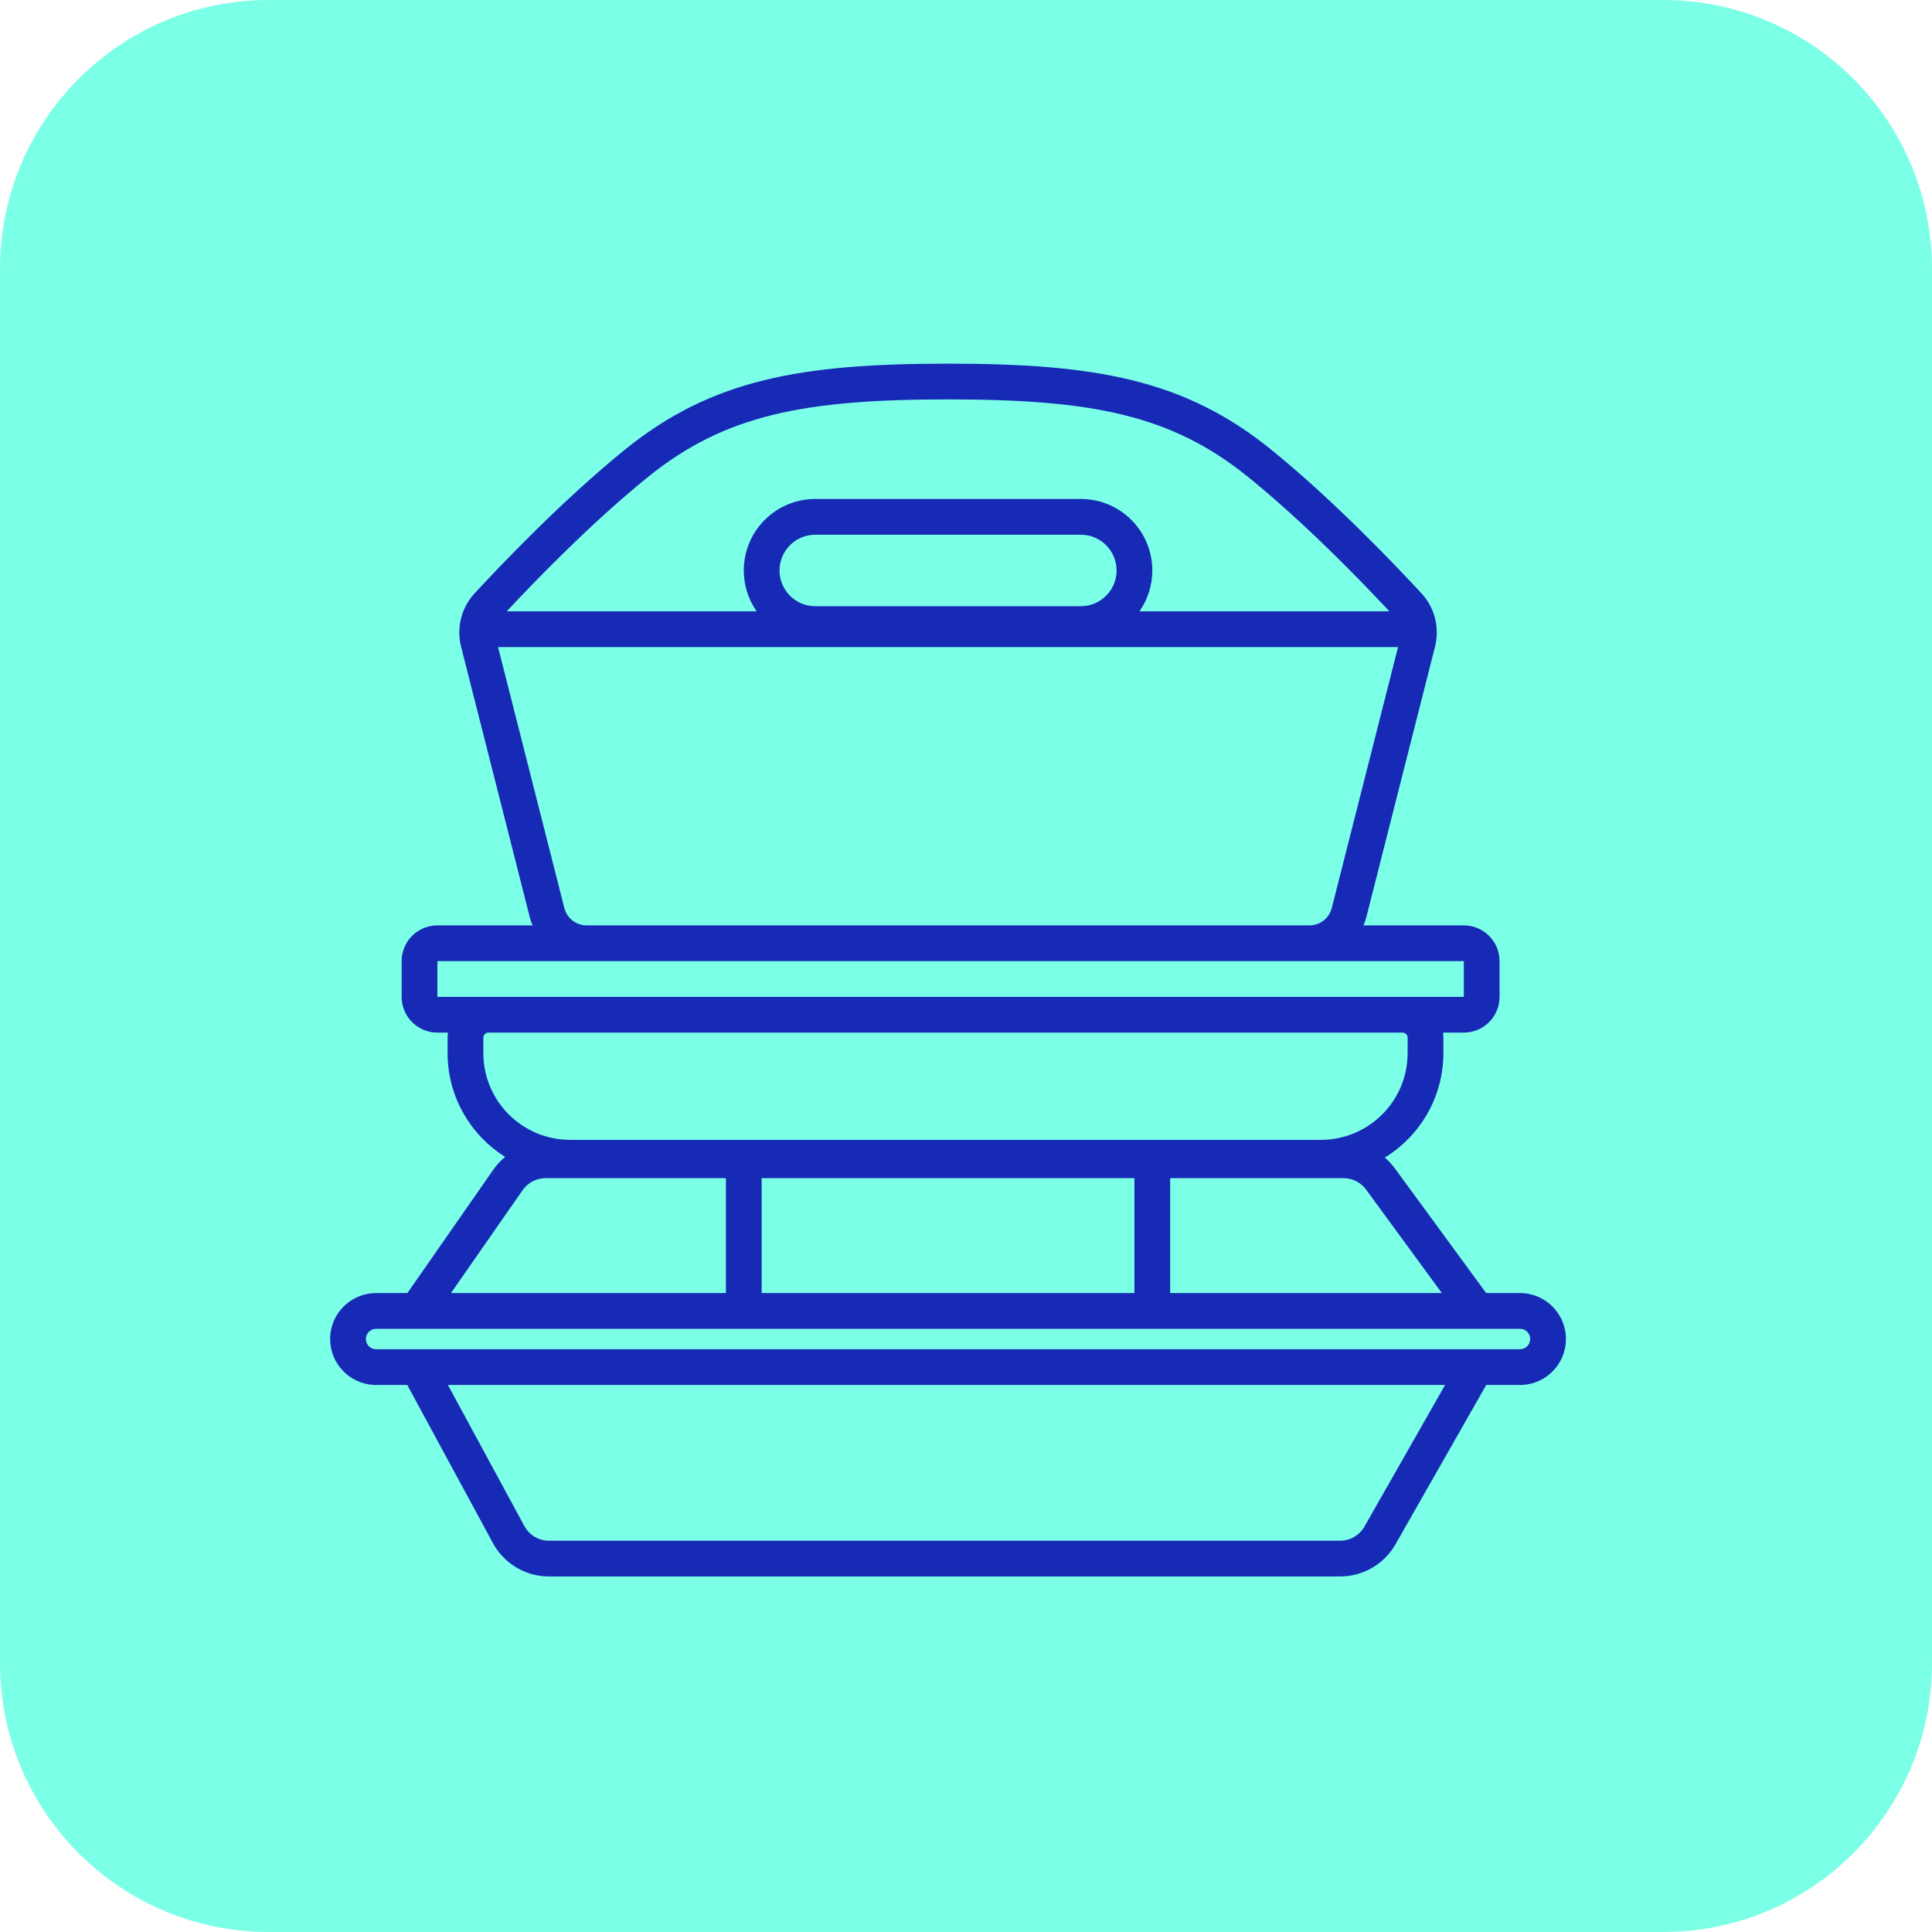
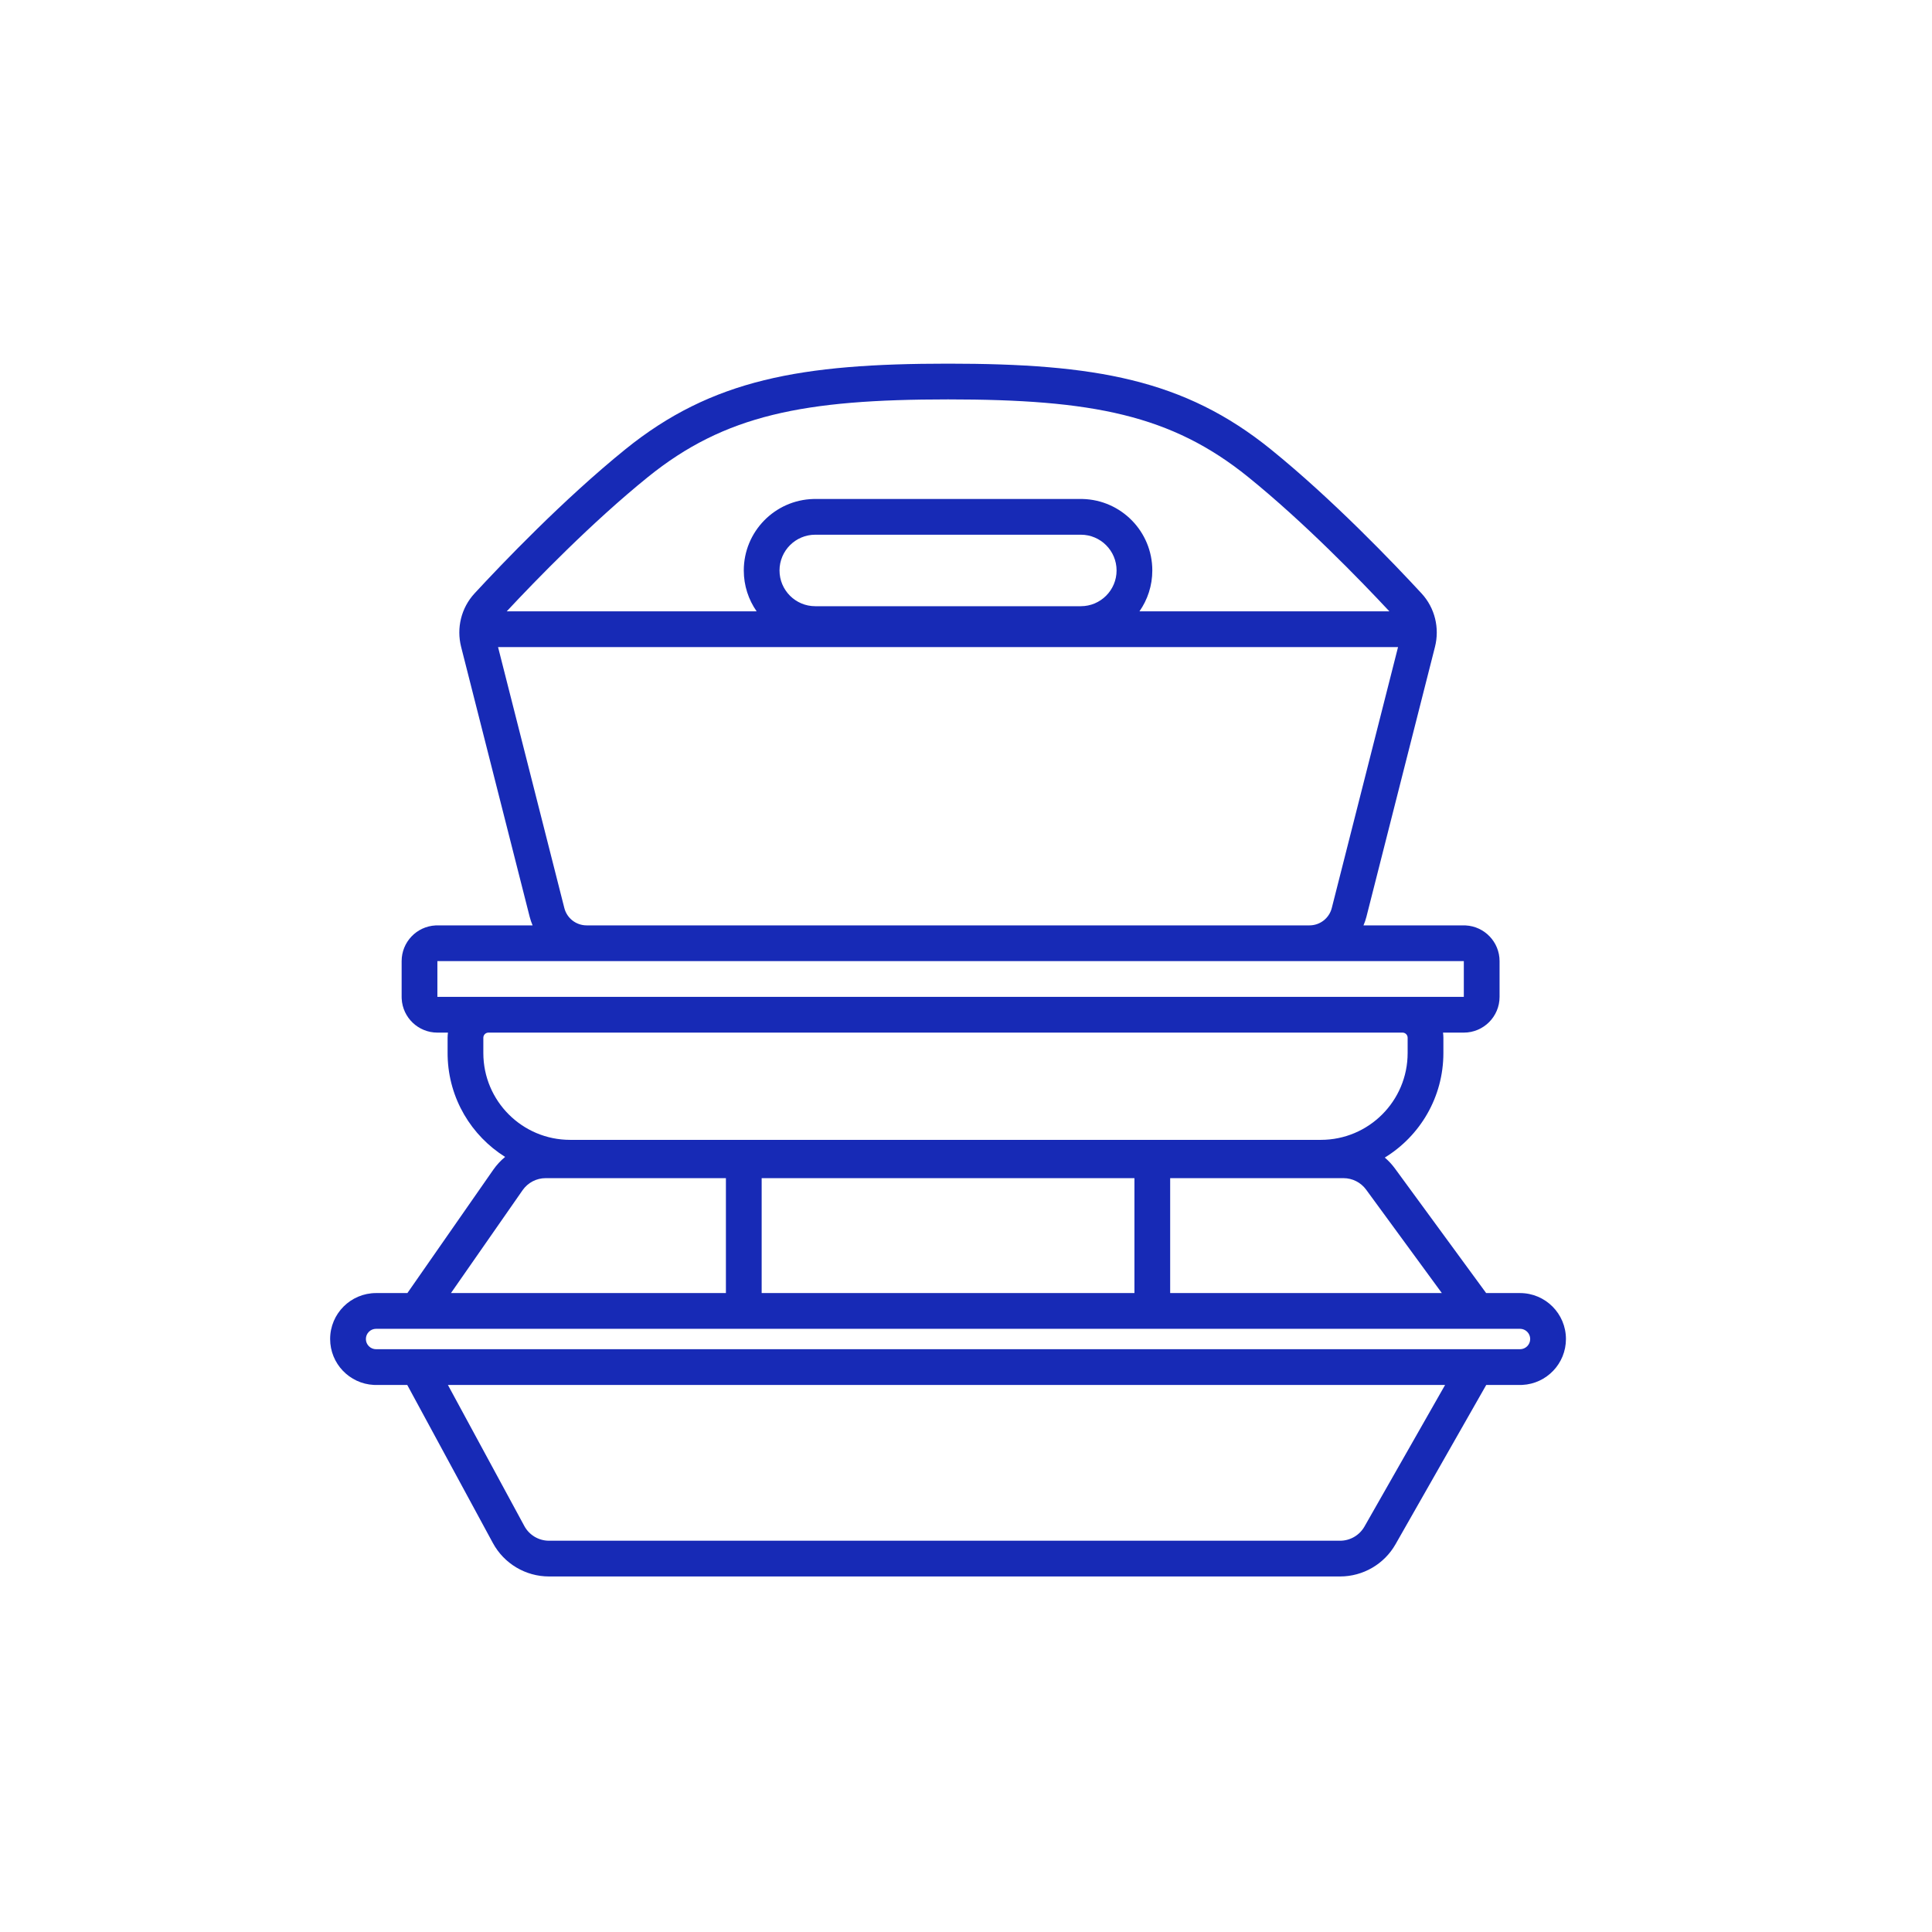
<svg xmlns="http://www.w3.org/2000/svg" width="115" height="115" viewBox="0 0 115 115" fill="none">
  <g clip-path="url(#clip0_4648_42753)">
-     <path d="M0 99C0 107.837 7.163 115 16 115H99C107.837 115 115 107.837 115 99V16C115 7.163 107.837 0 99 0H16C7.163 0 0 7.163 0 16V99Z" fill="#7BFFE6" />
    <path d="M56.432 21.646C65.168 21.646 70.483 22.573 75.643 26.746C79.335 29.733 83 33.573 84.617 35.323C85.414 36.186 85.699 37.386 85.415 38.505L81.334 54.574C81.289 54.75 81.229 54.919 81.16 55.082H87.132L87.241 55.085C88.365 55.142 89.26 56.072 89.26 57.21V59.337C89.26 60.512 88.307 61.465 87.132 61.465H85.894C85.907 61.565 85.916 61.666 85.916 61.77V62.681C85.916 65.314 84.52 67.621 82.428 68.903C82.653 69.094 82.856 69.313 83.034 69.556L88.446 76.947C88.451 76.954 88.455 76.961 88.46 76.968H90.476C91.986 76.968 93.211 78.192 93.211 79.703C93.211 81.167 92.062 82.362 90.616 82.436L90.476 82.439H88.466L83.068 91.918C82.393 93.105 81.132 93.837 79.767 93.837H32.68C31.285 93.837 30.003 93.074 29.339 91.848L24.242 82.439H22.388L22.247 82.436C20.802 82.362 19.651 81.167 19.651 79.703C19.651 78.192 20.877 76.968 22.388 76.968H24.25L29.361 69.629C29.563 69.34 29.801 69.083 30.067 68.864C28.06 67.605 26.709 65.398 26.645 62.869L26.643 62.681V61.77C26.643 61.666 26.652 61.565 26.664 61.465H26.035C24.897 61.465 23.967 60.571 23.91 59.447L23.907 59.337V57.21C23.907 56.072 24.802 55.142 25.926 55.085L26.035 55.082H31.702C31.633 54.919 31.574 54.75 31.529 54.574L27.448 38.505C27.164 37.386 27.449 36.187 28.246 35.323C29.863 33.573 33.528 29.733 37.221 26.746C42.38 22.574 47.695 21.646 56.432 21.646ZM31.21 90.834C31.502 91.374 32.066 91.71 32.68 91.71H79.767C80.367 91.71 80.921 91.387 81.219 90.865L86.017 82.439H26.662L31.21 90.834ZM22.388 79.095C22.052 79.095 21.779 79.368 21.779 79.703C21.779 80.039 22.052 80.311 22.388 80.311H90.476C90.811 80.311 91.083 80.039 91.083 79.703C91.083 79.368 90.811 79.095 90.476 79.095H22.388ZM45.337 76.968H67.526V70.128H45.337V76.968ZM69.653 76.968H85.824L81.318 70.813C81.004 70.383 80.502 70.128 79.969 70.128H69.653V76.968ZM32.478 70.128C31.932 70.128 31.42 70.396 31.107 70.845L26.843 76.968H43.209V70.128H32.478ZM29.074 61.465C28.907 61.465 28.77 61.602 28.77 61.77V62.681C28.77 65.534 31.084 67.849 33.938 67.849H78.621C81.475 67.849 83.788 65.534 83.788 62.681V61.77C83.788 61.602 83.652 61.465 83.484 61.465H29.074ZM26.035 59.337H87.132V57.21H26.035V59.337ZM33.592 54.051C33.746 54.657 34.292 55.082 34.918 55.082H77.945C78.571 55.082 79.117 54.657 79.272 54.051L83.217 38.516H29.646L33.592 54.051ZM56.432 23.774C47.843 23.774 43.141 24.695 38.559 28.401C35.233 31.09 31.898 34.529 30.163 36.388H45.037C44.556 35.699 44.273 34.861 44.273 33.956C44.274 31.643 46.12 29.761 48.419 29.702L48.528 29.701H64.335L64.444 29.702C66.744 29.761 68.59 31.643 68.59 33.956C68.59 34.86 68.307 35.699 67.826 36.388H82.7C80.966 34.529 77.63 31.09 74.305 28.401C69.723 24.695 65.02 23.774 56.432 23.774ZM48.528 31.828C47.353 31.828 46.401 32.781 46.4 33.956C46.4 35.131 47.353 36.084 48.528 36.084H64.335C65.51 36.084 66.463 35.131 66.463 33.956C66.463 32.781 65.51 31.828 64.335 31.828H48.528Z" fill="#172AB6" />
  </g>
  <defs>
    <clipPath id="clip0_4648_42753">
      <rect width="115" height="115" fill="white" />
    </clipPath>
  </defs>
</svg>